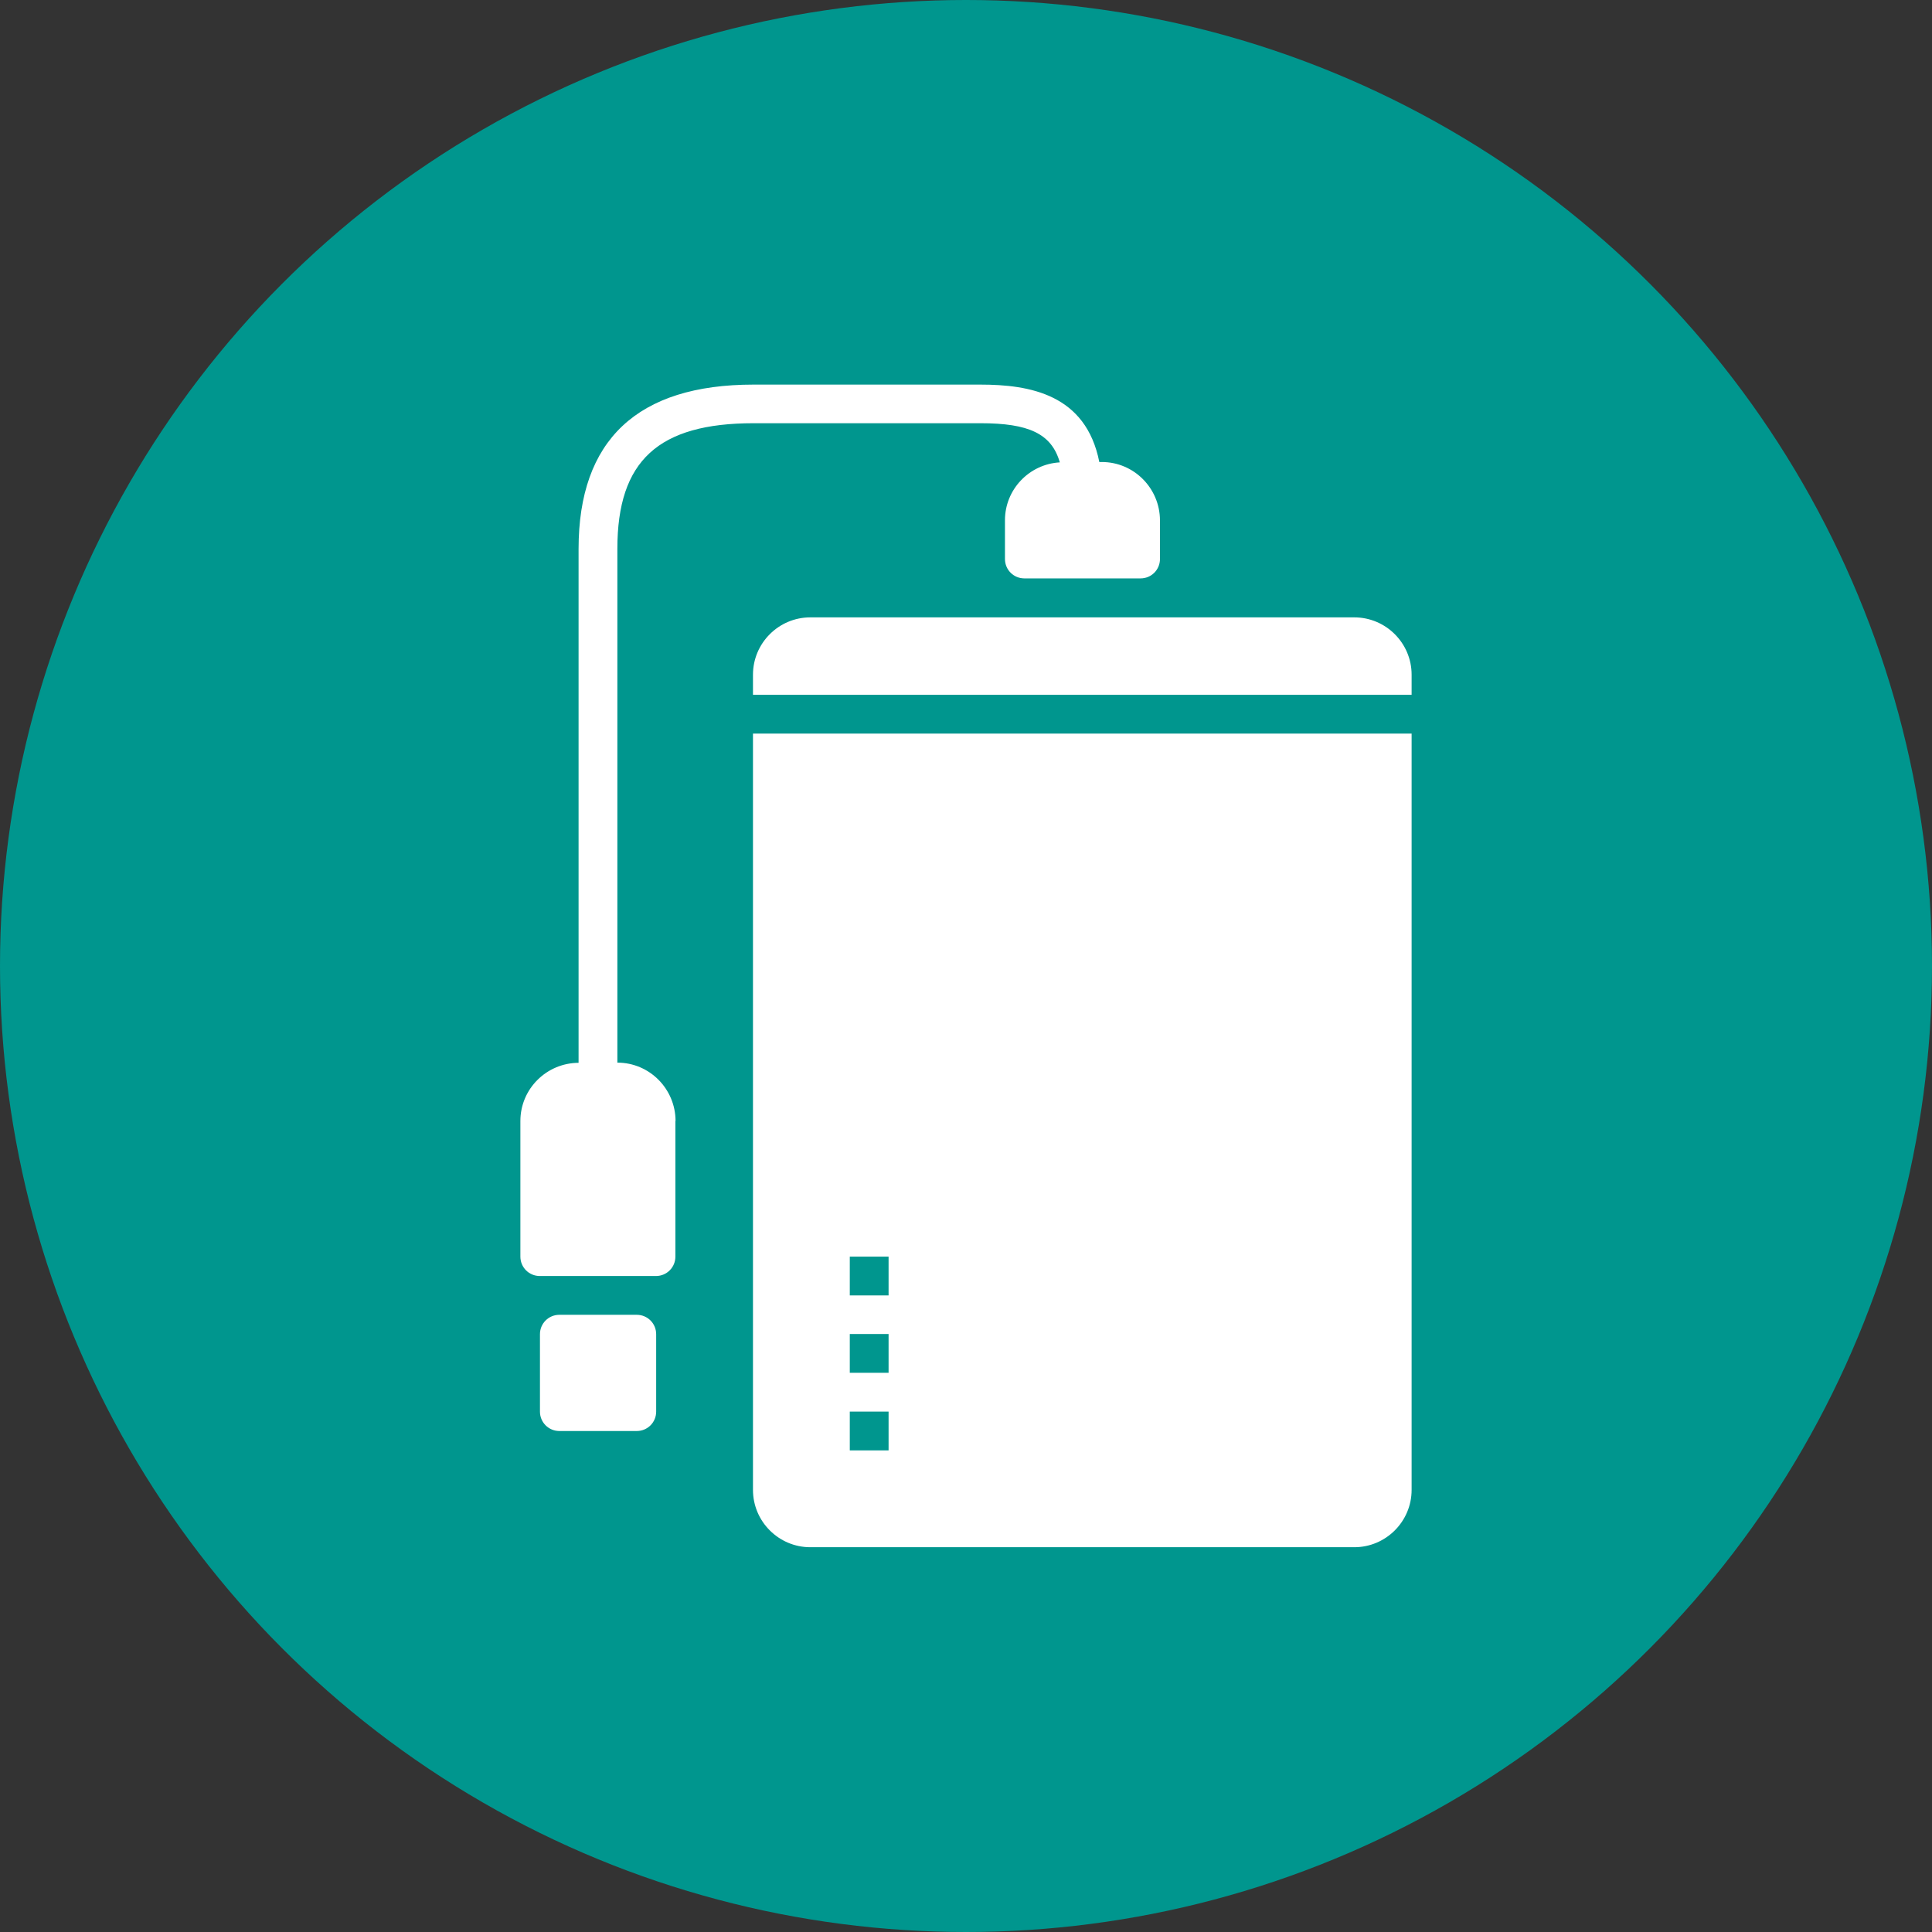
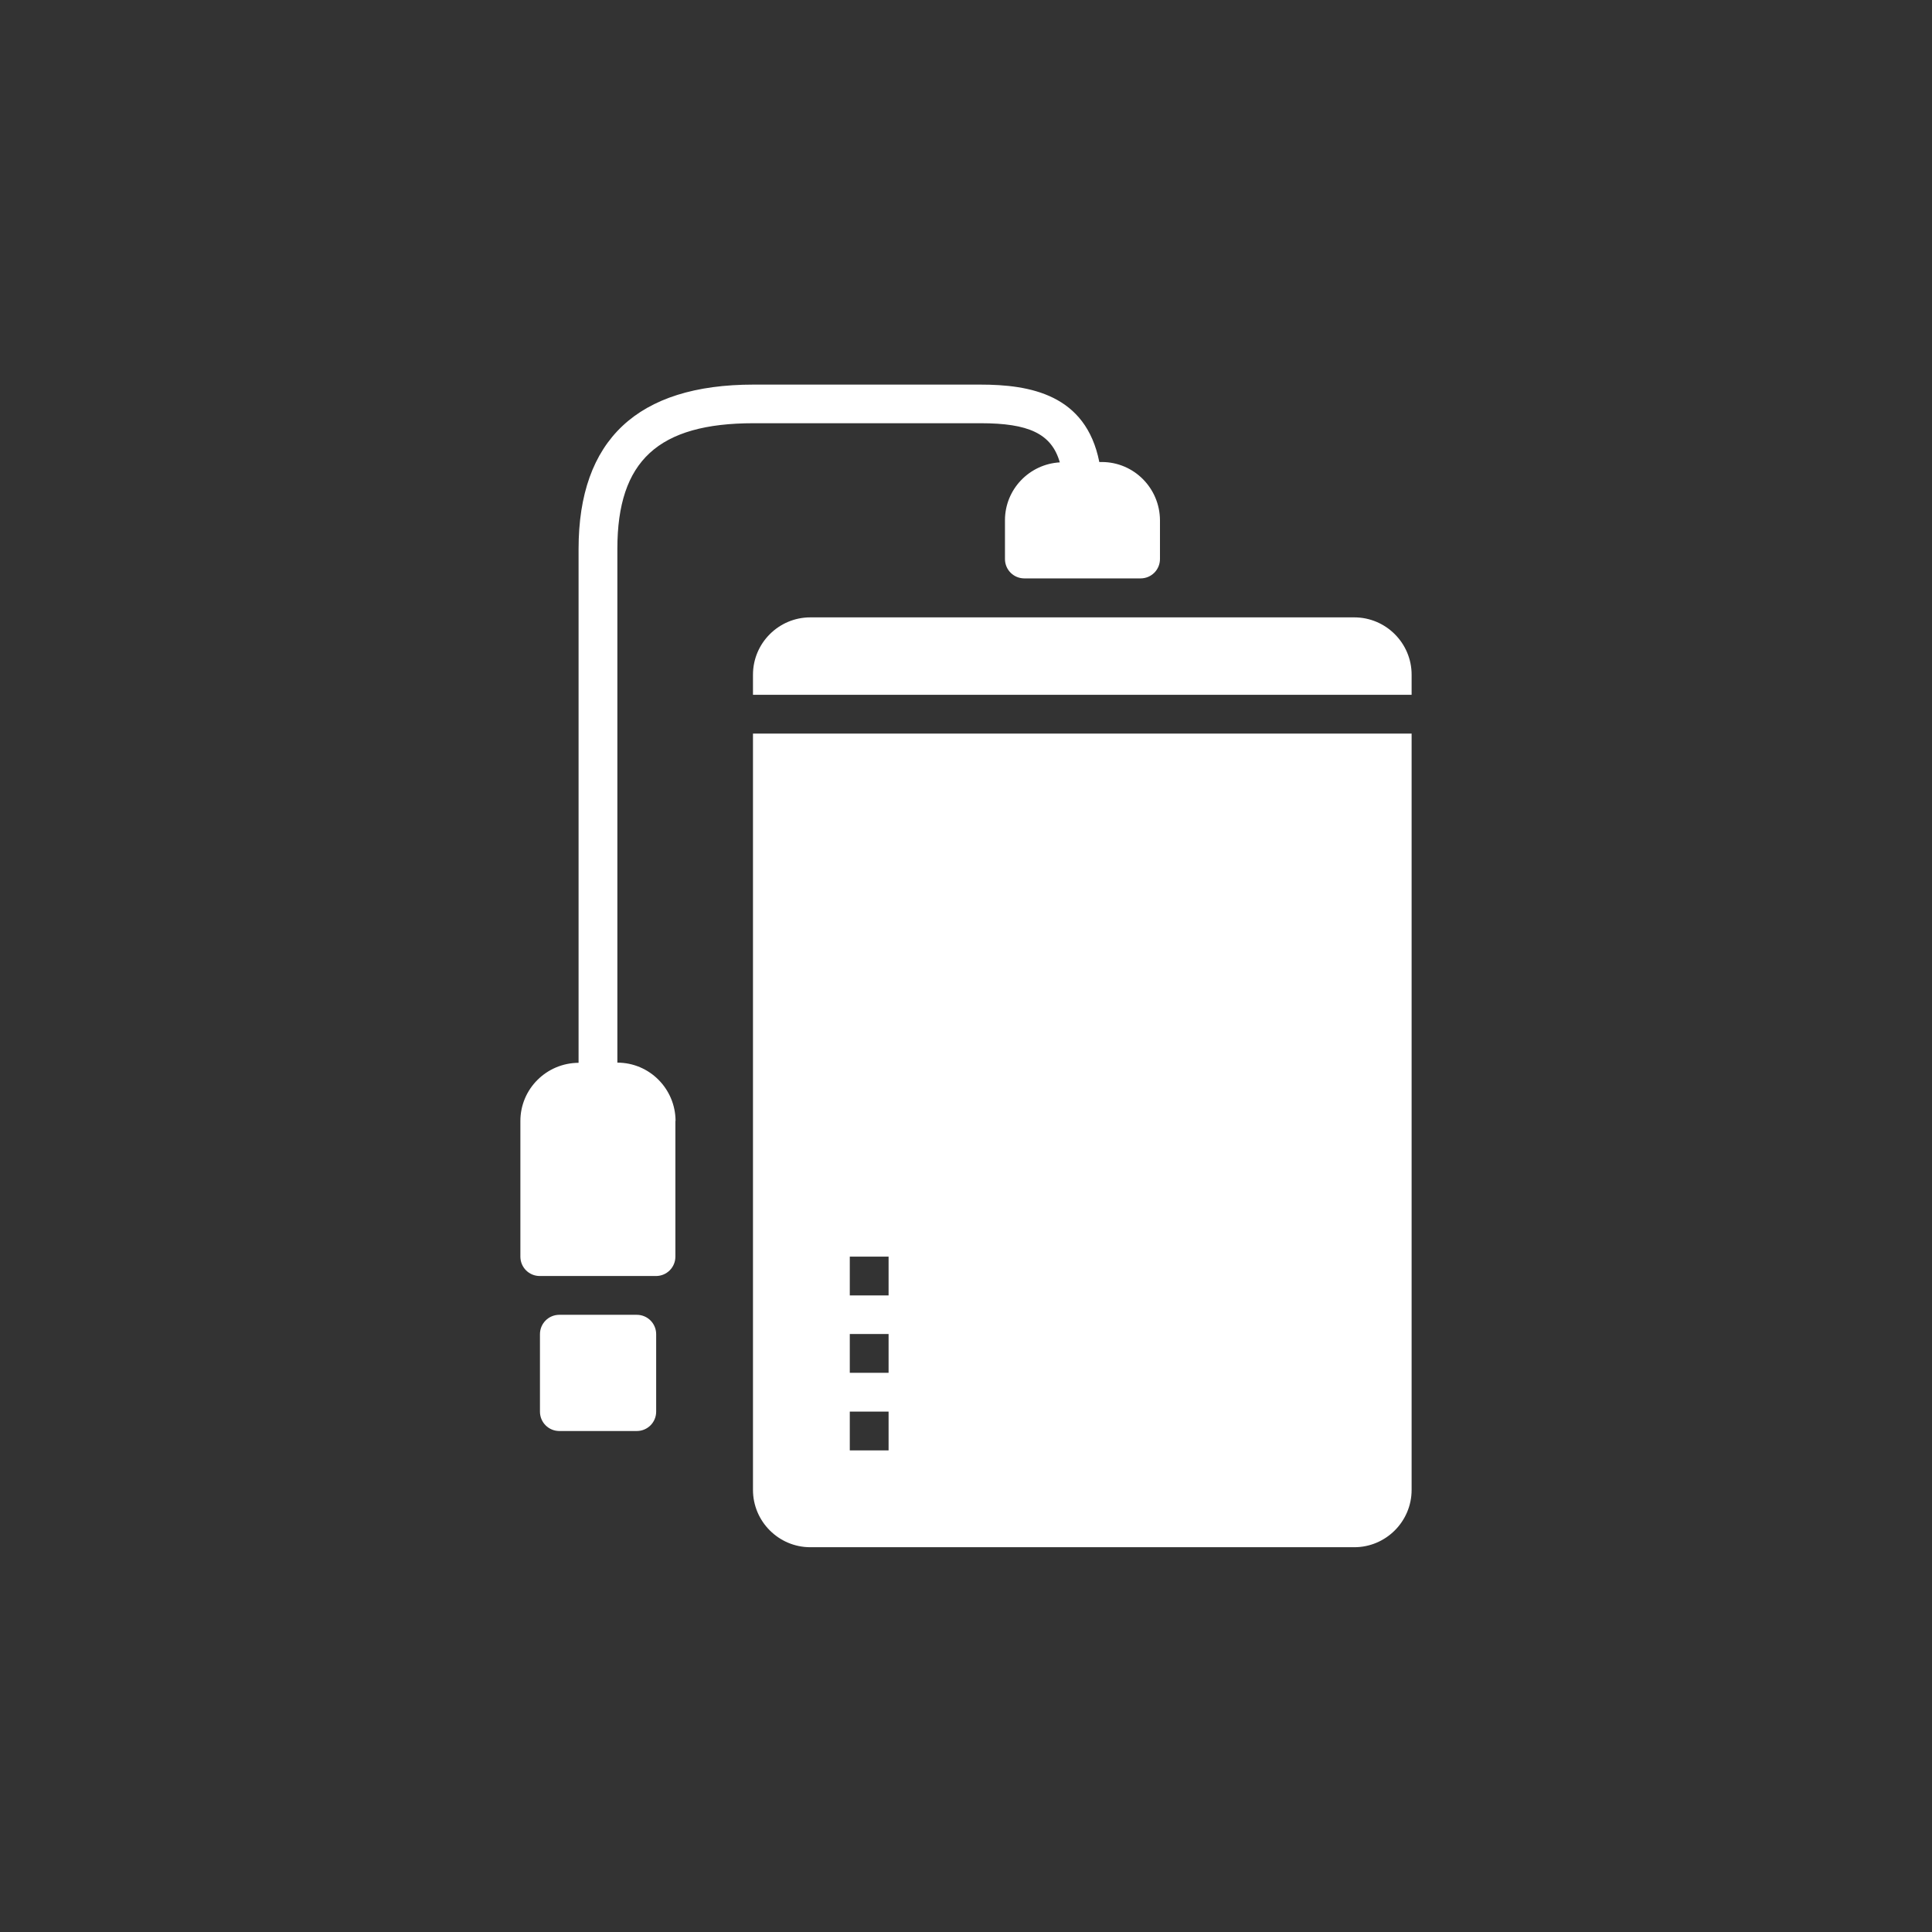
<svg xmlns="http://www.w3.org/2000/svg" id="Layer_2" data-name="Layer 2" viewBox="0 0 109.56 109.56">
  <rect x="0" y="0" width="109.56" height="109.56" fill="#333333" stroke="none" />
  <defs>
    <style>      .cls-1 {        fill: #00968e;      }      .cls-2 {        fill: #fff;      }    </style>
  </defs>
  <g id="Layer_5" data-name="Layer 5">
    <g>
-       <circle class="cls-1" cx="54.78" cy="54.78" r="54.78" />
      <g id="_16-Power_bank" data-name=" 16-Power bank">
        <path class="cls-2" d="M38.3,63.57v7.69c0,.61-.49,1.1-1.1,1.1h-6.59c-.61,0-1.1-.49-1.1-1.1v-7.69c0-1.82,1.48-3.29,3.3-3.3v-29.14c0-6.18,3.34-9.32,9.92-9.32h12.86c2.81,0,5.99.55,6.75,4.39h.14c1.82,0,3.29,1.48,3.3,3.3v2.2c0,.61-.49,1.1-1.1,1.1h-6.59c-.61,0-1.1-.49-1.1-1.1v-2.2c0-1.74,1.37-3.18,3.11-3.28-.47-1.64-1.78-2.22-4.5-2.22h-12.86c-5.41,0-7.73,2.13-7.73,7.12v29.14c1.82,0,3.29,1.48,3.3,3.3ZM36.11,74.56h-4.39c-.61,0-1.1.49-1.1,1.1v4.39c0,.61.49,1.1,1.1,1.1h4.39c.61,0,1.1-.49,1.1-1.1v-4.39c0-.61-.49-1.1-1.1-1.1ZM76.8,35.01h-30.85c-1.79,0-3.25,1.46-3.25,3.25v1.14h37.35v-1.14c0-1.79-1.46-3.25-3.25-3.25ZM42.7,41.6h37.35v42.89c0,1.79-1.46,3.25-3.25,3.25h-30.85c-1.79,0-3.25-1.46-3.25-3.25v-42.89ZM48.19,73.46h2.2v-2.2h-2.2v2.2ZM48.19,77.85h2.2v-2.2h-2.2v2.2ZM48.19,82.25h2.2v-2.2h-2.2v2.2Z" />
      </g>
    </g>
  </g>
</svg>